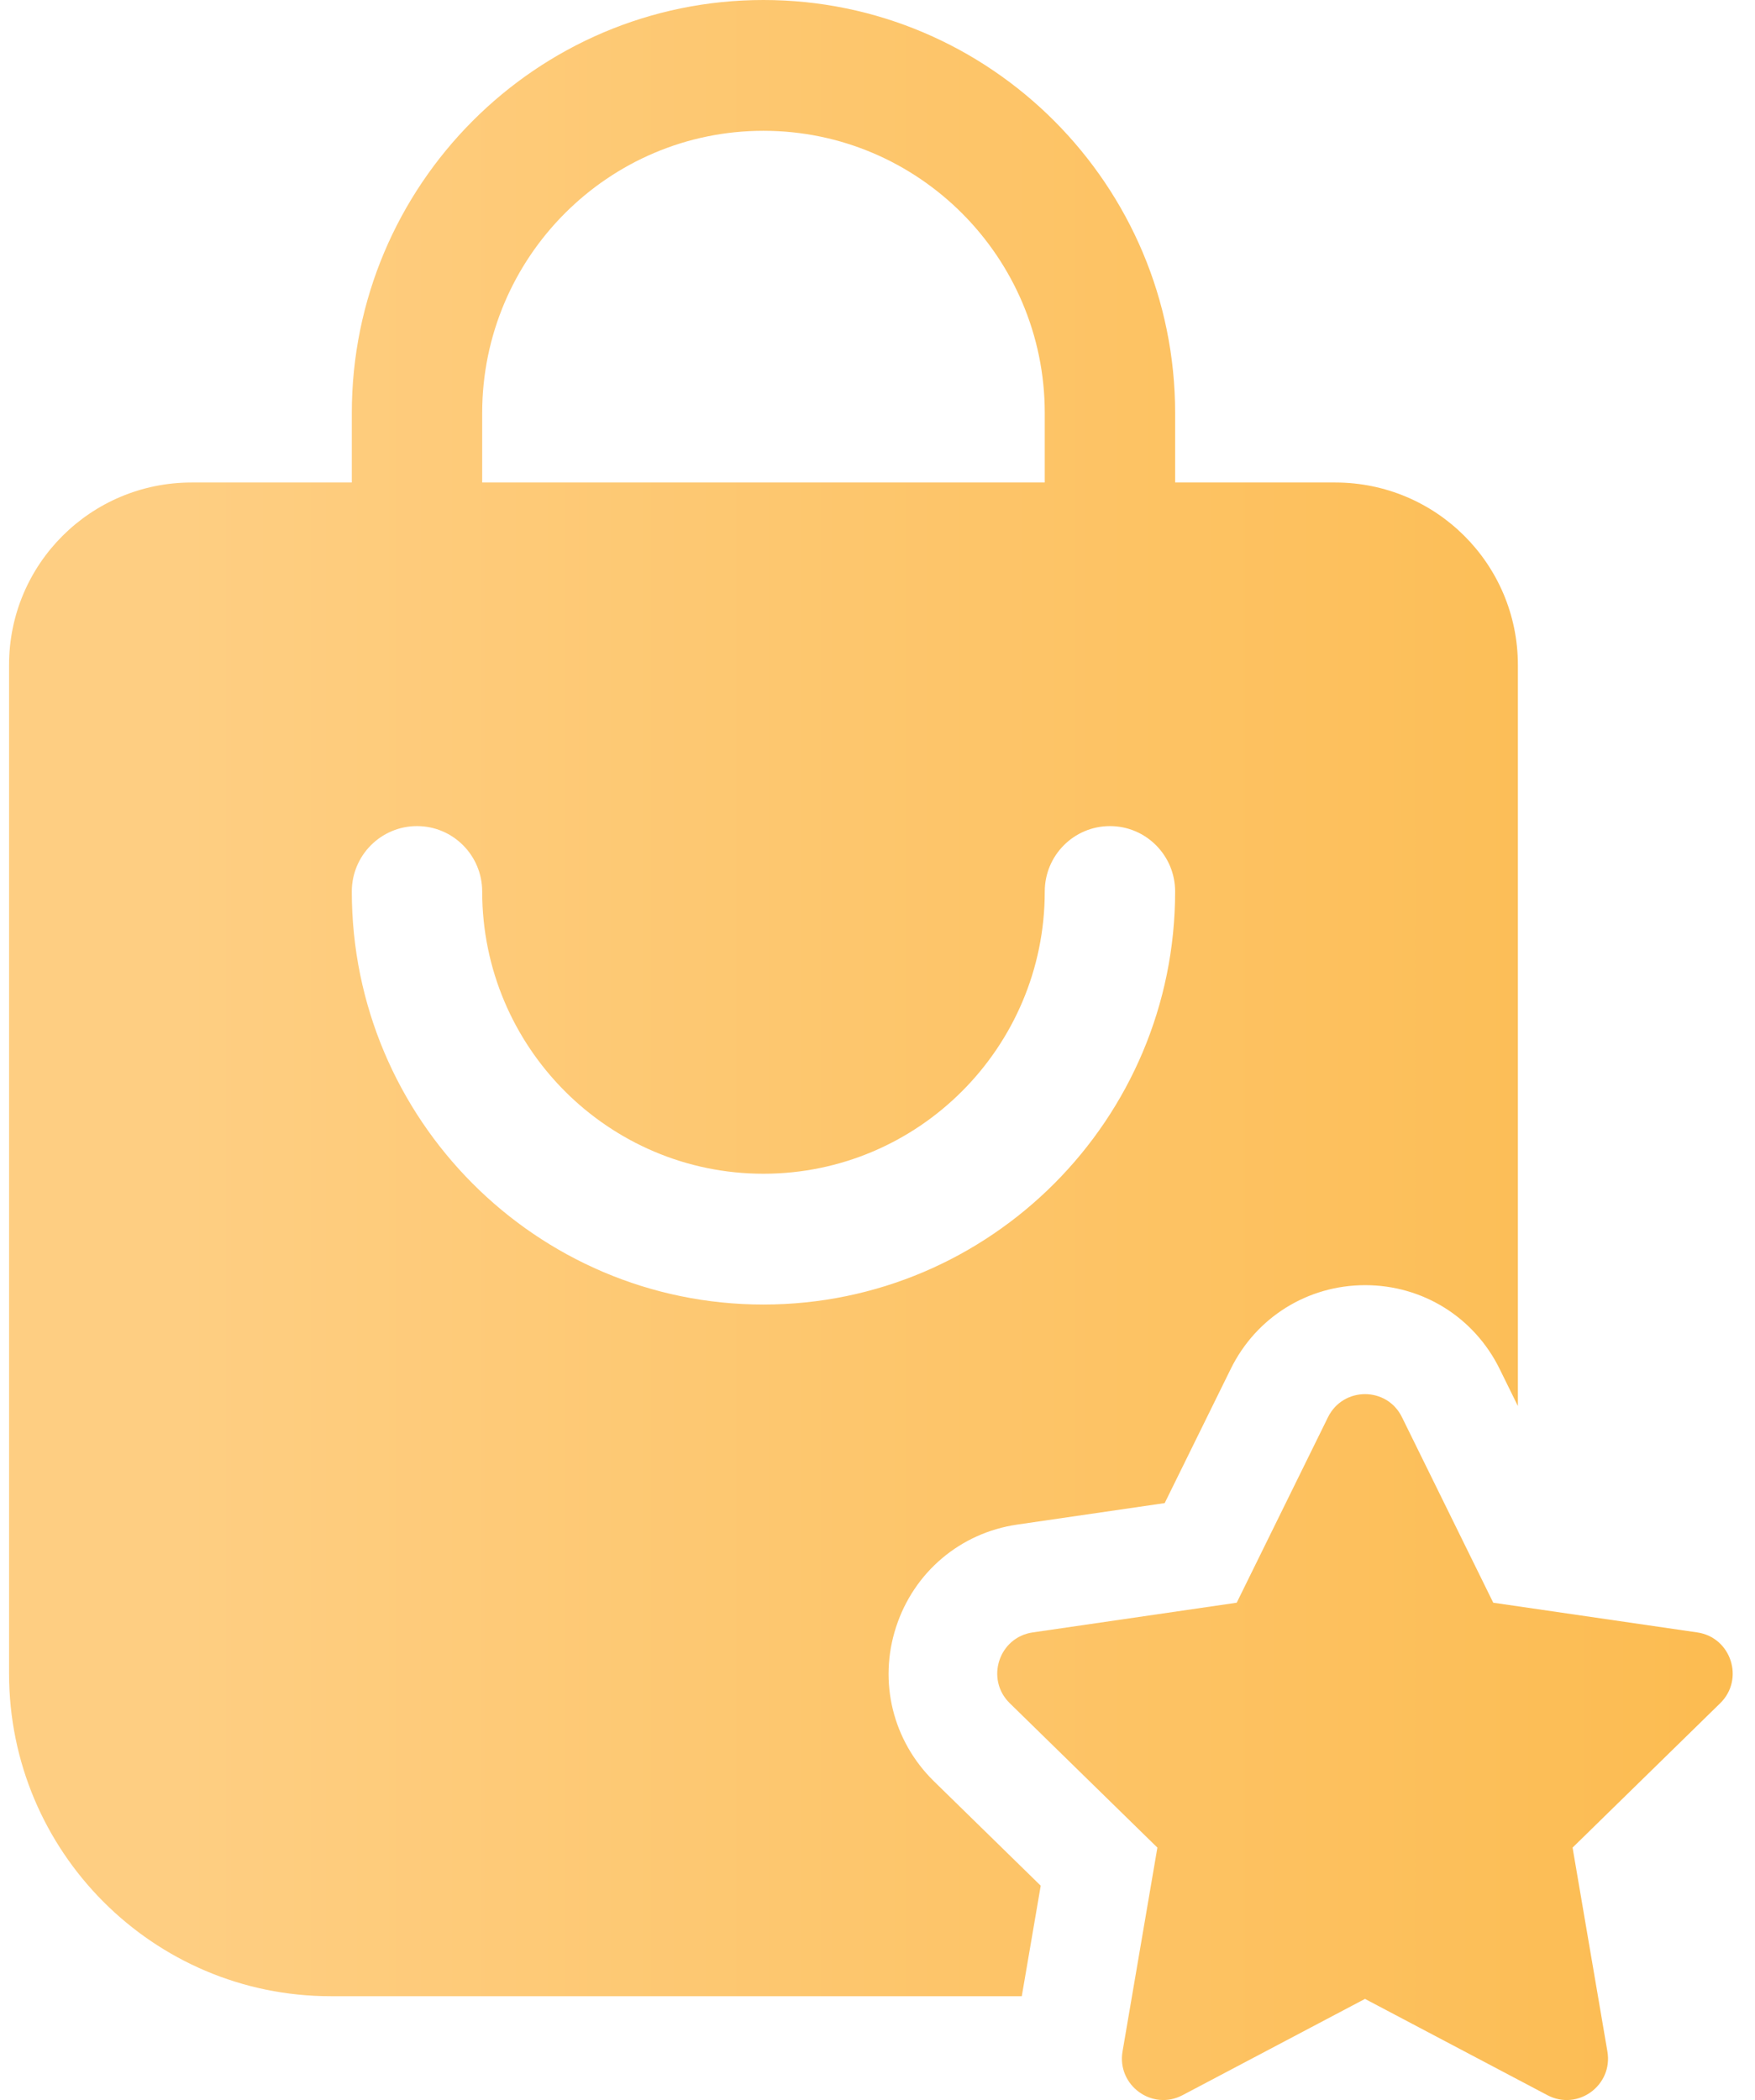
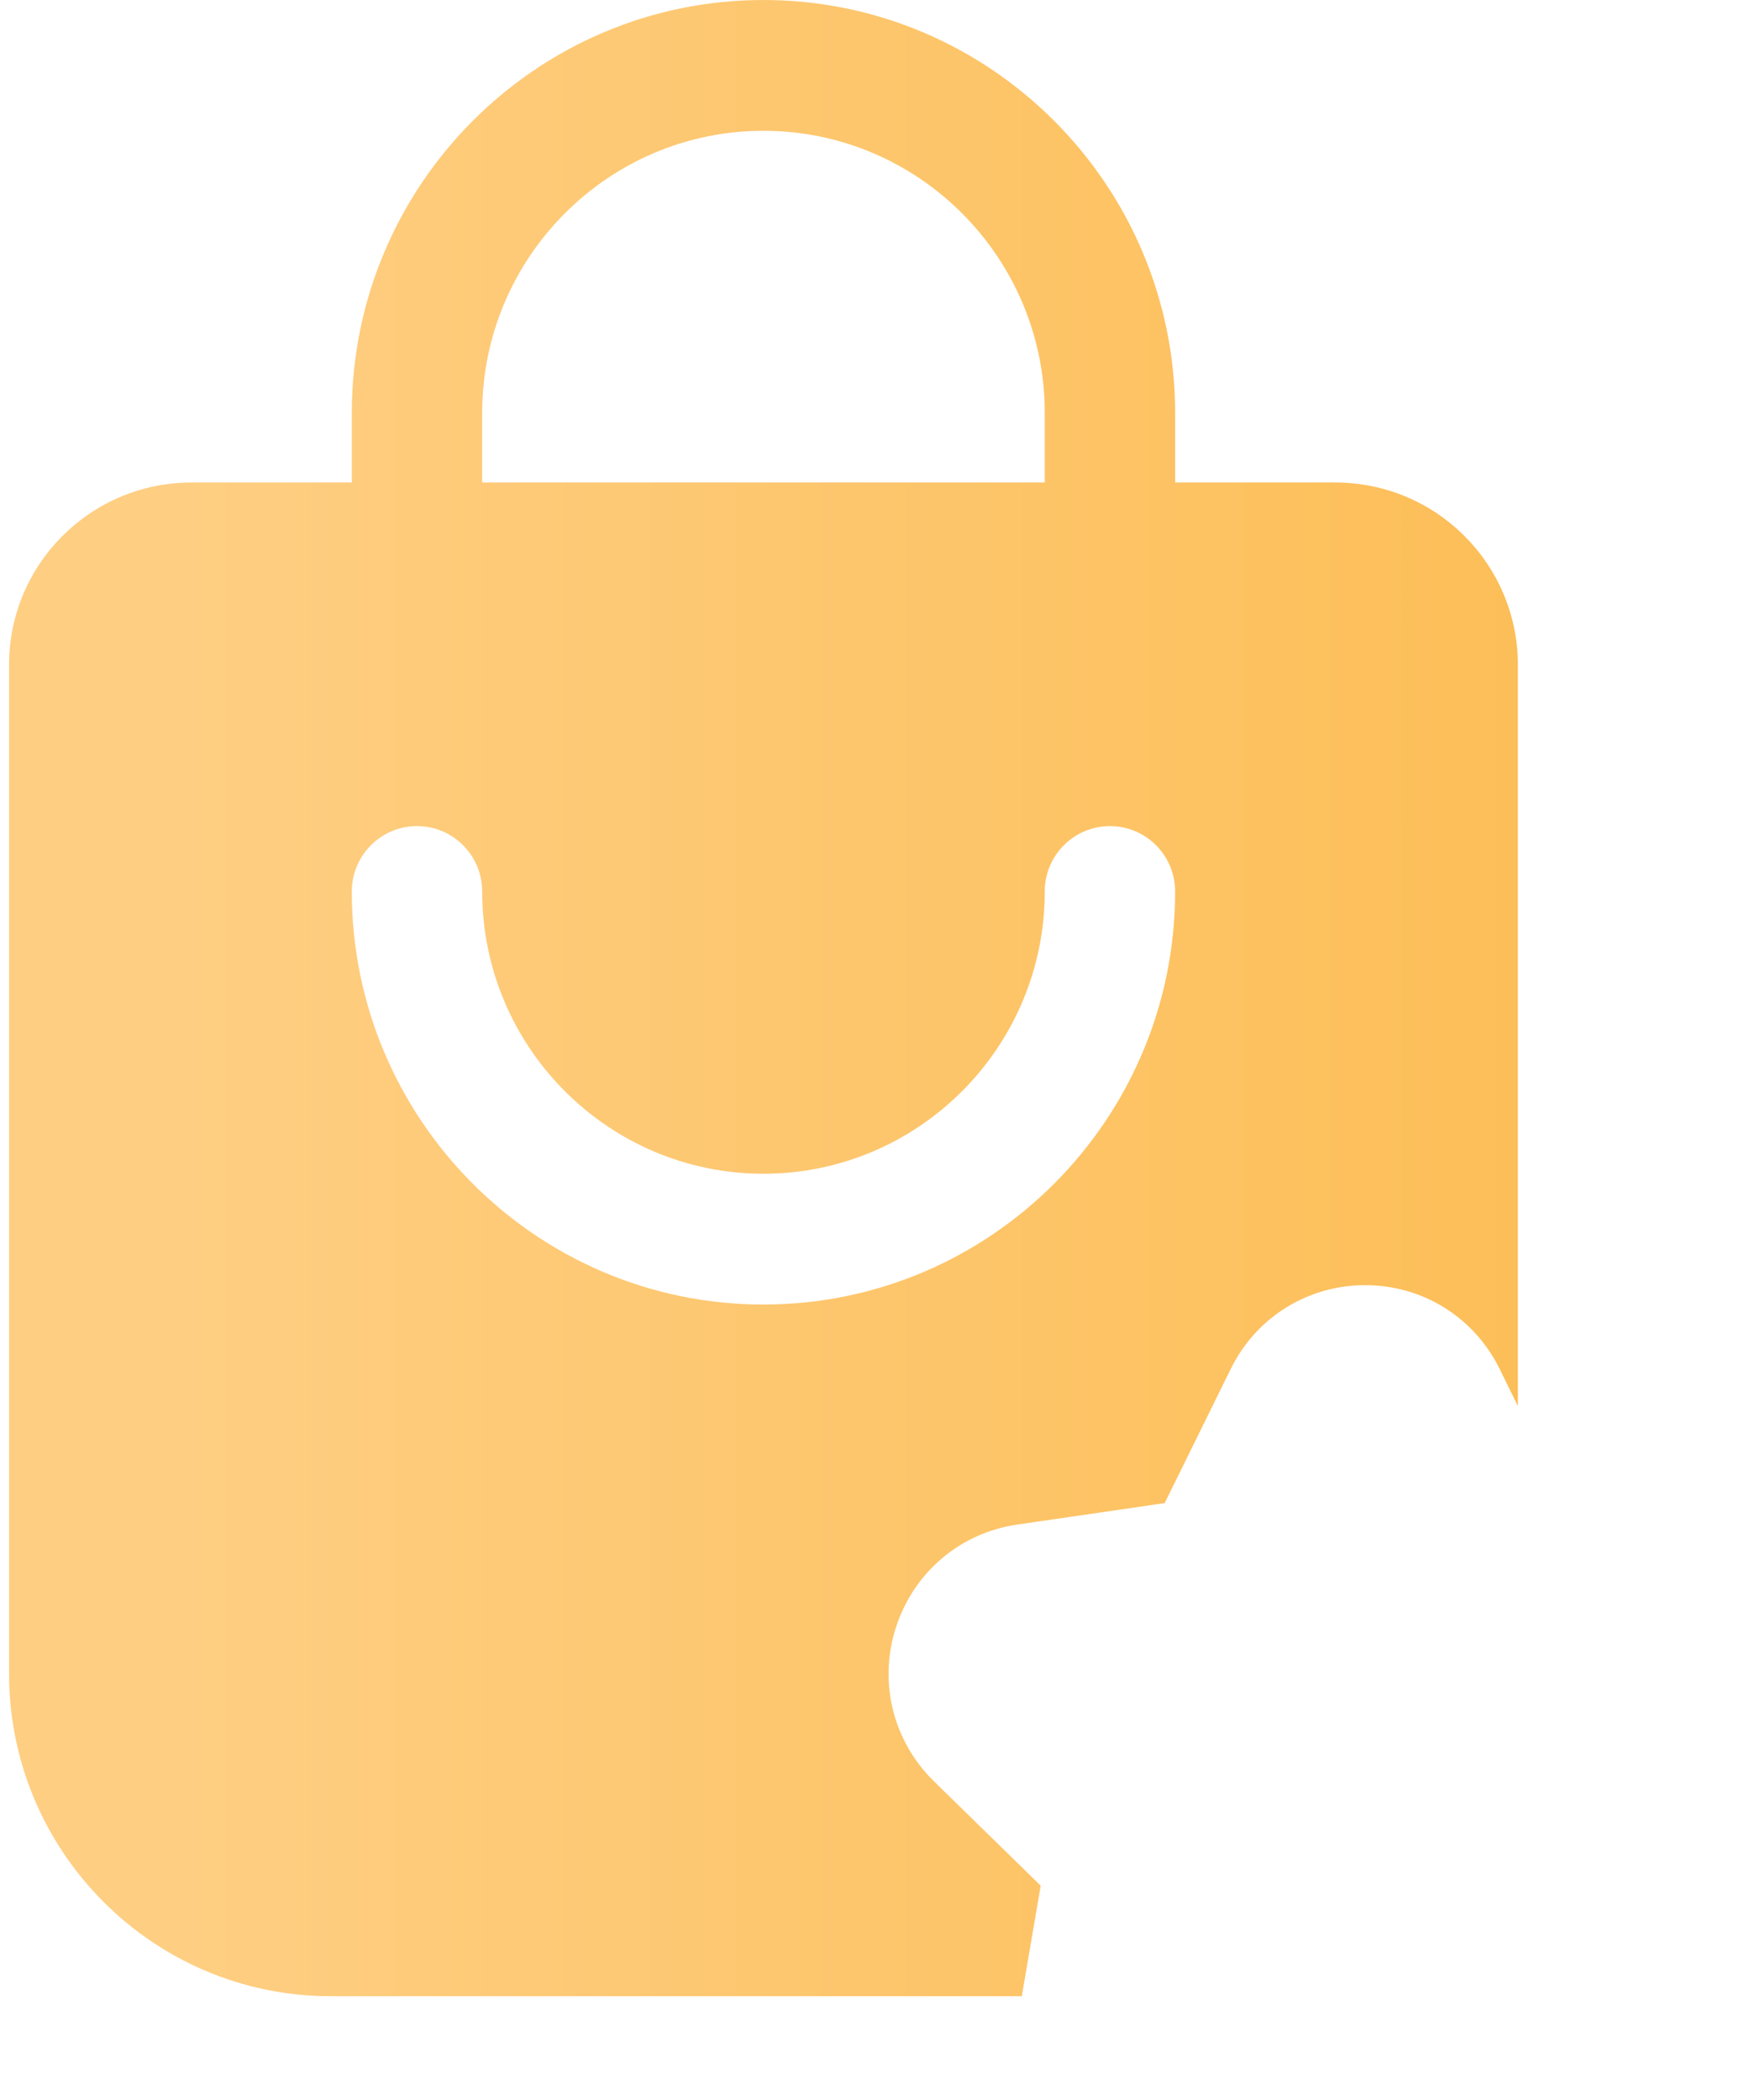
<svg xmlns="http://www.w3.org/2000/svg" width="56" height="67" viewBox="0 0 56 67" fill="none">
-   <path d="M42.374 45.216L39.462 51.133L32.951 52.081C31.869 52.239 31.437 53.574 32.221 54.34L36.931 58.946L35.819 65.449C35.634 66.53 36.767 67.355 37.733 66.845L43.555 63.773L49.377 66.845C50.345 67.355 51.475 66.532 51.29 65.449L50.179 58.946L54.889 54.34C55.672 53.574 55.24 52.239 54.158 52.081L47.648 51.133L44.736 45.216C44.257 44.233 42.859 44.233 42.374 45.216Z" fill="url(#paint0_linear_404_24)" />
  <path d="M42.607 15.394H37.497V13.176C37.497 5.91 31.604 0 24.36 0C17.117 0 11.226 5.91 11.226 13.176V15.394H6.113C2.901 15.394 0.289 17.991 0.289 21.214V53.394C0.289 59.074 4.888 63.687 10.551 63.687H32.604L33.208 60.161L29.803 56.832C28.488 55.545 28.023 53.66 28.592 51.91C29.161 50.159 30.64 48.907 32.454 48.641L37.164 47.955L39.27 43.677C40.079 42.029 41.724 41.002 43.562 41.002C45.397 41.002 47.042 42.026 47.854 43.679L48.434 44.859V21.214C48.431 17.991 45.82 15.394 42.607 15.394ZM15.386 13.176C15.386 8.212 19.412 4.173 24.36 4.173C29.311 4.173 33.337 8.212 33.337 13.176V15.394H15.386V13.176ZM24.36 41.62C17.117 41.62 11.226 35.709 11.226 28.443C11.226 27.29 12.157 26.356 13.306 26.356C14.454 26.356 15.386 27.29 15.386 28.443C15.386 33.409 19.412 37.447 24.36 37.447C29.311 37.447 33.337 33.409 33.337 28.443C33.337 27.29 34.268 26.356 35.417 26.356C36.566 26.356 37.497 27.29 37.497 28.443C37.497 35.709 31.604 41.62 24.36 41.62Z" fill="url(#paint1_linear_404_24)" />
  <defs>
    <linearGradient id="paint0_linear_404_24" x1="5.855" y1="0" x2="57.34" y2="0" gradientUnits="userSpaceOnUse">
      <stop stop-color="#FECE82" />
      <stop offset="1" stop-color="#FCBB4F" />
    </linearGradient>
    <linearGradient id="paint1_linear_404_24" x1="5.855" y1="0" x2="57.34" y2="0" gradientUnits="userSpaceOnUse">
      <stop stop-color="#FECE82" />
      <stop offset="1" stop-color="#FCBB4F" />
    </linearGradient>
  </defs>
</svg>